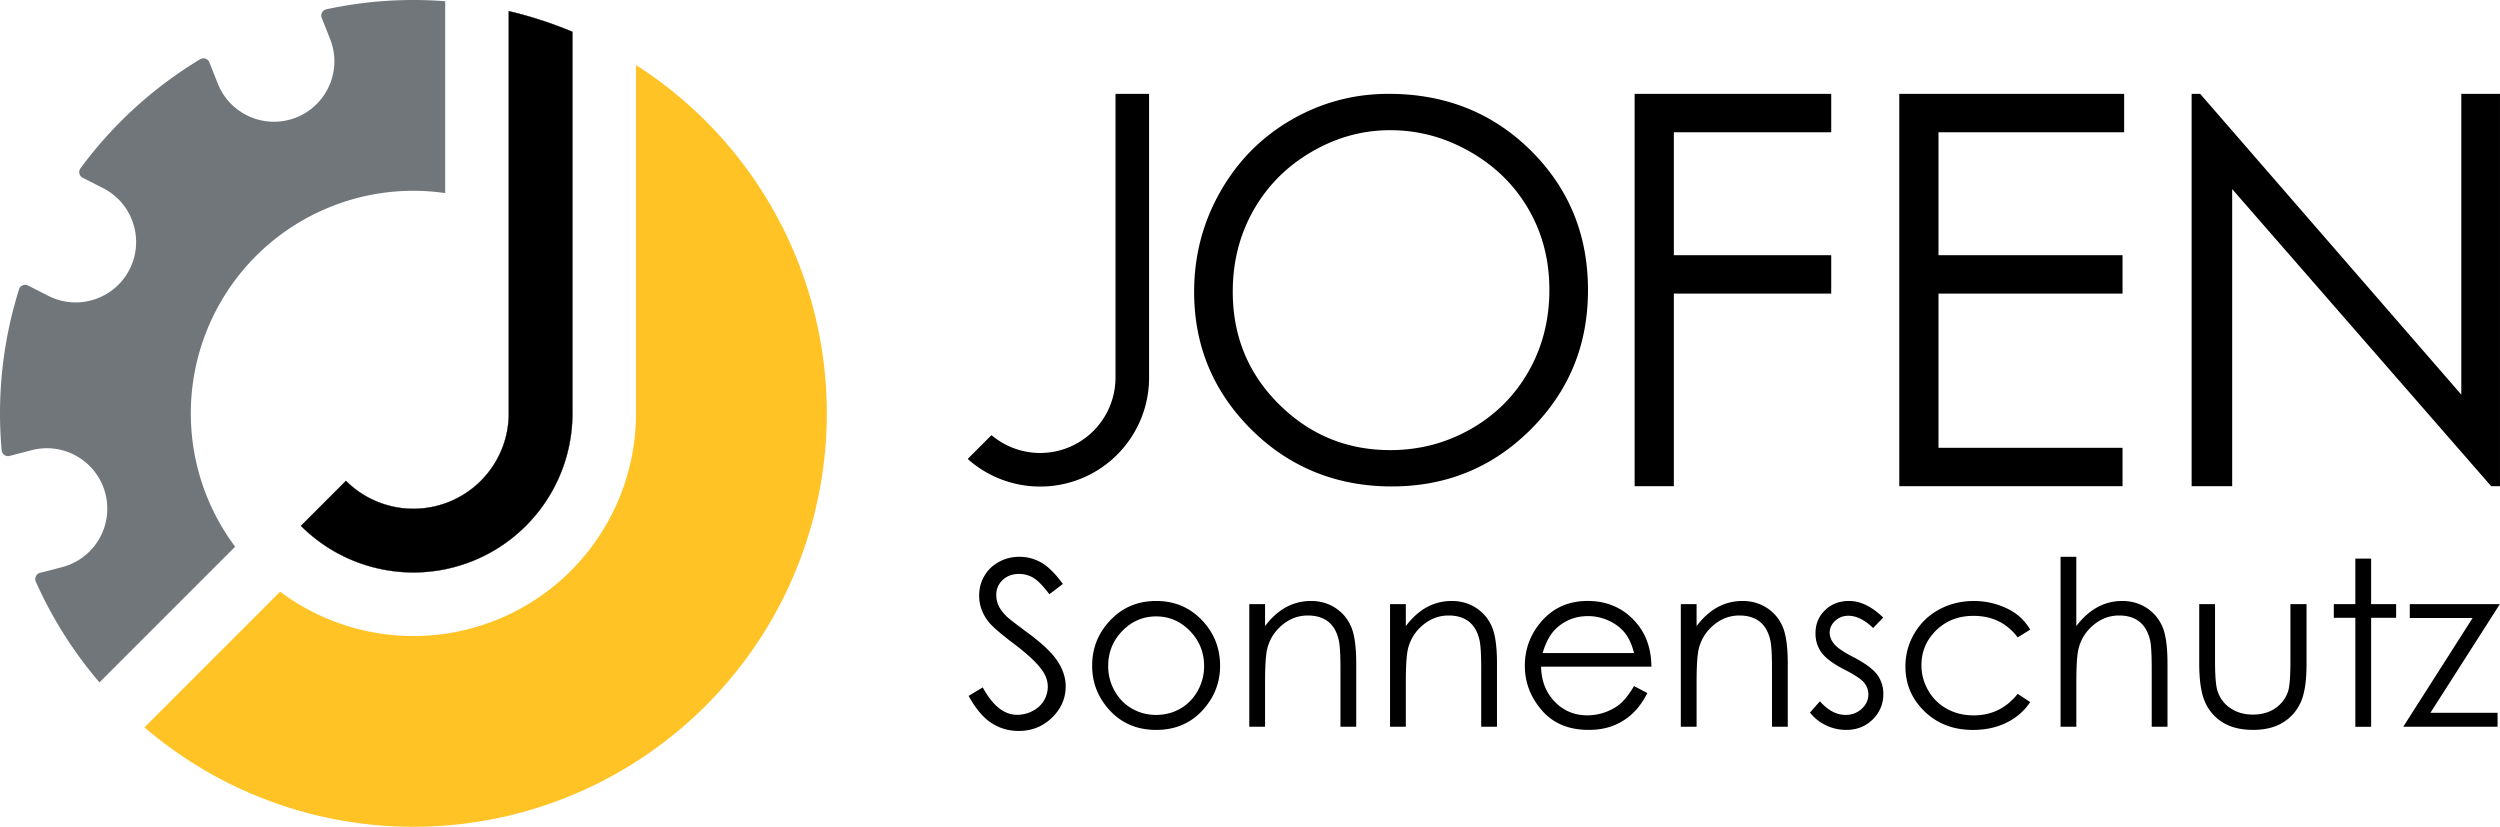
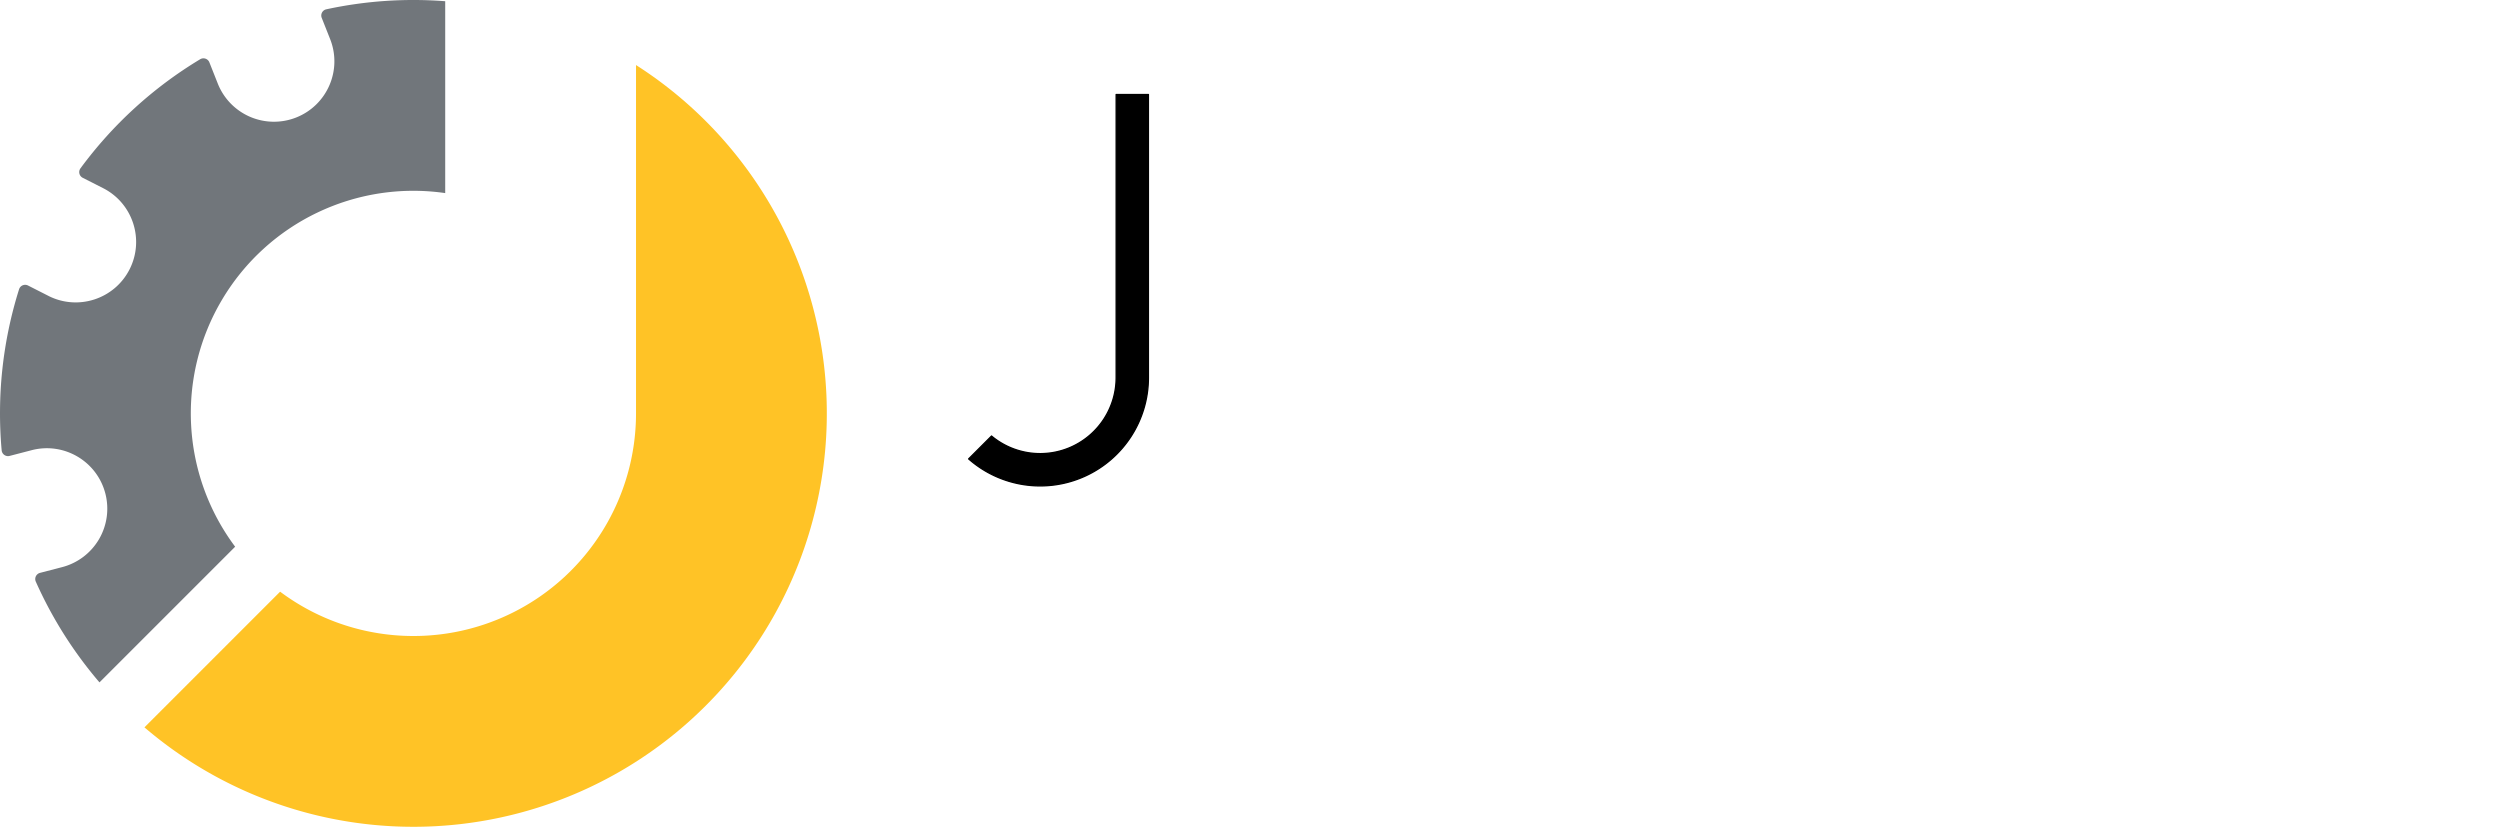
<svg xmlns="http://www.w3.org/2000/svg" data-name="logo_jofen" viewBox="0 0 1321.4 437.02">
-   <path d="M159.08 277.93c24.03 24.04 60.18 31.23 91.59 18.22 31.4-13.01 51.88-43.65 51.88-77.64V16.81A217.673 217.673 0 0 0 268.93 5.9v212.61c0 20.39-12.29 38.78-31.13 46.59-18.84 7.8-40.53 3.49-54.95-10.93l-23.77 23.77h0Z" style="stroke:#000;stroke-linecap:round;stroke-linejoin:round;fill-rule:evenodd;stroke-width:.17px" />
  <path d="M76.34 384.44a218.502 218.502 0 0 0 166.58 51.2 218.53 218.53 0 0 0 151.05-86.91 218.493 218.493 0 0 0-57.8-314.35v184.13c0 44.54-25.15 85.25-64.96 105.2-39.82 19.94-87.49 15.7-123.15-10.97l-71.71 71.71Z" style="fill:#ffc326;fill-rule:evenodd" />
  <path d="M25.56 156.38c15.73 7.98 34.95 1.7 42.93-14.02 7.98-15.73 1.7-34.95-14.02-42.93l-10.75-5.46a3.379 3.379 0 0 1-1.75-2.22 3.38 3.38 0 0 1 .56-2.77 218.395 218.395 0 0 1 63.28-57.67c.85-.51 1.87-.62 2.81-.3s1.69 1.03 2.05 1.95l4.44 11.21a31.952 31.952 0 0 0 17.01 17.55c7.77 3.36 16.57 3.5 24.44.38 16.4-6.5 24.43-25.05 17.93-41.45l-4.44-11.21a3.354 3.354 0 0 1 2.42-4.52C193.1.46 214.27-.98 235.32.65v101.41c-47.1-6.8-93.66 15.45-117.96 56.36-24.3 40.91-21.57 92.44 6.93 130.55l-71.71 71.71a218.669 218.669 0 0 1-33.66-53.25c-.4-.9-.39-1.94.04-2.83.43-.89 1.23-1.55 2.18-1.8l11.67-3.03a31.927 31.927 0 0 0 22.87-38.94c-4.44-17.07-21.87-27.31-38.94-22.88l-11.67 3.03c-.96.25-1.97.06-2.78-.51a3.352 3.352 0 0 1-1.41-2.45c-2.58-28.7.55-57.63 9.2-85.12.3-.94.99-1.71 1.9-2.09.91-.38 1.94-.35 2.83.1l10.75 5.46Z" style="fill:#71767b;fill-rule:evenodd" />
  <path d="M524.08 230.48a40.183 40.183 0 0 0 42.75 5.51 40.176 40.176 0 0 0 23.13-36.38V49.96H607v149.65c0 22.48-13.16 42.87-33.64 52.13-20.48 9.26-44.49 5.67-61.36-9.18l12.09-12.09h0Z" style="stroke-width:.71px;stroke:#000;stroke-linecap:round;stroke-linejoin:round;fill-rule:evenodd" />
-   <path d="M733.99 49.6c29.92 0 54.97 9.99 75.12 29.95 20.16 19.97 30.24 44.55 30.24 73.74s-10.06 53.45-30.17 73.6c-20.11 20.15-44.64 30.22-73.58 30.22s-54.03-10.03-74.19-30.08c-20.16-20.06-30.24-44.32-30.24-72.8 0-18.98 4.59-36.58 13.77-52.78 9.18-16.21 21.7-28.9 37.56-38.08 15.86-9.18 33.02-13.77 51.48-13.77Zm.87 19.21c-14.62 0-28.48 3.81-41.57 11.43-13.1 7.62-23.32 17.88-30.67 30.78-7.35 12.9-11.03 27.28-11.03 43.15 0 23.48 8.14 43.31 24.41 59.48 16.28 16.18 35.9 24.26 58.86 24.26 15.33 0 29.53-3.72 42.58-11.16 13.05-7.44 23.23-17.61 30.54-30.51 7.31-12.9 10.96-27.24 10.96-43.01s-3.66-29.86-10.96-42.54c-7.31-12.68-17.6-22.83-30.87-30.44-13.27-7.62-27.35-11.43-42.24-11.43ZM864 49.6h103.91v20.3h-83.18v64.99h83.18v20.3h-83.18v101.79H864V49.6ZM1003.89 49.6h118.85v20.3h-98.13v64.99h97.28v20.3h-97.28v81.49h97.28v20.3h-118.01V49.6ZM1158.41 257V49.6h4.51l138.03 158.98V49.6h20.44v207.39h-4.65l-136.9-157.04v157.04h-21.43ZM511.99 367.81l7.45-4.47c5.24 9.65 11.3 14.48 18.17 14.48 2.94 0 5.7-.69 8.28-2.06 2.58-1.37 4.55-3.21 5.9-5.51 1.35-2.3 2.03-4.75 2.03-7.33 0-2.94-.99-5.82-2.98-8.64-2.74-3.89-7.74-8.58-15.01-14.06-7.31-5.52-11.85-9.51-13.64-11.97-3.1-4.13-4.65-8.6-4.65-13.4 0-3.81.91-7.29 2.74-10.42 1.83-3.14 4.4-5.61 7.71-7.42 3.32-1.81 6.92-2.71 10.81-2.71 4.13 0 7.99 1.02 11.59 3.07 3.59 2.05 7.4 5.81 11.41 11.29l-7.15 5.42c-3.3-4.37-6.11-7.25-8.43-8.64-2.32-1.39-4.86-2.08-7.6-2.08-3.54 0-6.42 1.07-8.67 3.22-2.24 2.14-3.37 4.79-3.37 7.92 0 1.91.4 3.75 1.19 5.54.79 1.79 2.24 3.73 4.35 5.84 1.15 1.11 4.92 4.03 11.32 8.76 7.58 5.6 12.79 10.58 15.61 14.95 2.82 4.37 4.23 8.76 4.23 13.17 0 6.35-2.41 11.88-7.24 16.56-4.83 4.69-10.69 7.03-17.6 7.03-5.32 0-10.15-1.42-14.48-4.26s-8.32-7.59-11.97-14.27ZM611.11 317.65c9.99 0 18.26 3.61 24.83 10.84 5.97 6.59 8.95 14.4 8.95 23.41s-3.15 16.97-9.46 23.74c-6.31 6.77-14.41 10.16-24.32 10.16s-18.07-3.39-24.38-10.16c-6.31-6.77-9.46-14.68-9.46-23.74s2.98-16.76 8.95-23.35c6.56-7.27 14.86-10.9 24.88-10.9Zm-.03 8.16c-6.93 0-12.89 2.56-17.87 7.68s-7.47 11.32-7.47 18.59c0 4.69 1.14 9.05 3.41 13.11s5.34 7.18 9.21 9.38c3.87 2.2 8.11 3.31 12.73 3.31s8.87-1.1 12.73-3.31 6.93-5.33 9.21-9.38c2.27-4.05 3.41-8.42 3.41-13.11 0-7.27-2.5-13.46-7.5-18.59s-10.95-7.68-17.84-7.68ZM660.32 319.32h8.34v11.62c3.34-4.45 7.03-7.77 11.08-9.98s8.46-3.31 13.22-3.31 9.14 1.23 12.9 3.69c3.75 2.46 6.52 5.78 8.31 9.95s2.68 10.66 2.68 19.48v33.36h-8.34v-30.92c0-7.47-.31-12.45-.93-14.95-.97-4.29-2.82-7.52-5.56-9.68-2.74-2.16-6.32-3.25-10.72-3.25-5.04 0-9.56 1.67-13.56 5s-6.62 7.47-7.89 12.39c-.79 3.22-1.19 9.09-1.19 17.63v23.77h-8.34v-64.81ZM734.72 319.32h8.34v11.62c3.34-4.45 7.03-7.77 11.08-9.98s8.46-3.31 13.22-3.31 9.14 1.23 12.9 3.69c3.75 2.46 6.52 5.78 8.31 9.95s2.68 10.66 2.68 19.48v33.36h-8.34v-30.92c0-7.47-.31-12.45-.93-14.95-.97-4.29-2.82-7.52-5.56-9.68-2.74-2.16-6.32-3.25-10.72-3.25-5.04 0-9.56 1.67-13.56 5s-6.62 7.47-7.89 12.39c-.79 3.22-1.19 9.09-1.19 17.63v23.77h-8.34v-64.81ZM863.69 362.63l7.03 3.69c-2.31 4.53-4.97 8.18-7.99 10.96a31.694 31.694 0 0 1-10.2 6.34c-3.78 1.45-8.05 2.17-12.82 2.17-10.57 0-18.84-3.46-24.8-10.4-5.96-6.93-8.94-14.76-8.94-23.5 0-8.22 2.52-15.55 7.57-21.98 6.4-8.18 14.96-12.27 25.7-12.27s19.87 4.19 26.47 12.57c4.69 5.92 7.08 13.3 7.16 22.16h-58.32c.16 7.53 2.56 13.7 7.22 18.51 4.65 4.81 10.4 7.22 17.24 7.22 3.3 0 6.51-.57 9.63-1.72 3.12-1.15 5.78-2.67 7.96-4.57 2.19-1.9 4.55-4.96 7.1-9.2Zm0-17.45c-1.11-4.45-2.73-8-4.86-10.66-2.13-2.66-4.94-4.8-8.44-6.43-3.5-1.63-7.18-2.44-11.03-2.44-6.36 0-11.83 2.05-16.4 6.14-3.34 2.98-5.87 7.45-7.58 13.4h48.31ZM888.41 319.32h8.34v11.62c3.34-4.45 7.03-7.77 11.08-9.98s8.46-3.31 13.22-3.31 9.14 1.23 12.9 3.69c3.75 2.46 6.52 5.78 8.31 9.95s2.68 10.66 2.68 19.48v33.36h-8.34v-30.92c0-7.47-.31-12.45-.93-14.95-.97-4.29-2.82-7.52-5.56-9.68-2.74-2.16-6.32-3.25-10.72-3.25-5.04 0-9.56 1.67-13.56 5s-6.62 7.47-7.89 12.39c-.79 3.22-1.19 9.09-1.19 17.63v23.77h-8.34v-64.81ZM995.4 326.41l-5.36 5.54c-4.46-4.33-8.82-6.49-13.08-6.49-2.71 0-5.03.89-6.96 2.68-1.93 1.79-2.9 3.87-2.9 6.25 0 2.11.8 4.11 2.39 6.02 1.59 1.95 4.93 4.23 10.03 6.85 6.21 3.22 10.43 6.31 12.66 9.29 2.19 3.02 3.28 6.41 3.28 10.19 0 5.32-1.87 9.83-5.61 13.52-3.74 3.69-8.41 5.54-14.02 5.54-3.74 0-7.31-.81-10.71-2.44-3.4-1.63-6.21-3.87-8.44-6.73l5.24-5.96c4.26 4.81 8.78 7.21 13.55 7.21 3.34 0 6.19-1.07 8.54-3.22s3.52-4.67 3.52-7.57c0-2.38-.78-4.51-2.33-6.37-1.55-1.83-5.05-4.13-10.51-6.91-5.85-3.02-9.83-6-11.94-8.94-2.11-2.94-3.16-6.29-3.16-10.07 0-4.92 1.68-9.01 5.04-12.27 3.36-3.26 7.61-4.88 12.74-4.88 5.97 0 11.97 2.92 18.02 8.76ZM1073.08 332.79l-6.61 4.11c-5.71-7.58-13.51-11.38-23.38-11.38-7.89 0-14.45 2.54-19.67 7.62s-7.82 11.25-7.82 18.5c0 4.72 1.2 9.17 3.6 13.33 2.4 4.17 5.69 7.4 9.88 9.7 4.19 2.3 8.88 3.45 14.07 3.45 9.52 0 17.29-3.79 23.32-11.38l6.61 4.35c-3.1 4.67-7.26 8.28-12.48 10.86-5.22 2.57-11.17 3.86-17.84 3.86-10.25 0-18.75-3.26-25.5-9.77s-10.13-14.44-10.13-23.77c0-6.27 1.58-12.1 4.74-17.48 3.16-5.38 7.5-9.58 13.02-12.6 5.52-3.02 11.7-4.53 18.53-4.53 4.29 0 8.43.66 12.42 1.97s7.38 3.02 10.16 5.12c2.78 2.11 5.14 4.79 7.09 8.04ZM1089.11 294.3h8.34v36.64c3.38-4.45 7.09-7.77 11.14-9.98s8.44-3.31 13.17-3.31 9.14 1.23 12.9 3.69c3.75 2.46 6.52 5.77 8.31 9.92 1.79 4.15 2.68 10.65 2.68 19.51v33.36h-8.34v-30.92c0-7.47-.3-12.45-.89-14.95-1.03-4.29-2.91-7.52-5.63-9.68-2.72-2.16-6.29-3.25-10.69-3.25-5.04 0-9.56 1.67-13.55 5-3.99 3.34-6.62 7.47-7.89 12.39-.79 3.18-1.19 9.05-1.19 17.63v23.77h-8.34v-89.83ZM1162.44 319.32h8.34v30.26c0 7.39.4 12.47 1.19 15.25 1.19 3.97 3.47 7.11 6.83 9.41s7.37 3.46 12.02 3.46 8.6-1.12 11.84-3.37c3.24-2.24 5.48-5.19 6.71-8.85.83-2.5 1.25-7.8 1.25-15.91v-30.26h8.52v31.81c0 8.94-1.04 15.67-3.13 20.19-2.09 4.53-5.22 8.07-9.41 10.63-4.19 2.56-9.44 3.84-15.76 3.84s-11.59-1.28-15.82-3.84c-4.23-2.56-7.39-6.14-9.47-10.72-2.08-4.59-3.13-11.49-3.13-20.7v-31.21ZM1244.94 295.26h8.34v24.07h13.22v7.21h-13.22v57.6h-8.34v-57.6h-11.38v-7.21h11.38v-24.07ZM1273.72 319.32h47.6l-36.7 57.43h35.5v7.39h-49.86l36.66-57.49h-33.21v-7.33Z" />
</svg>